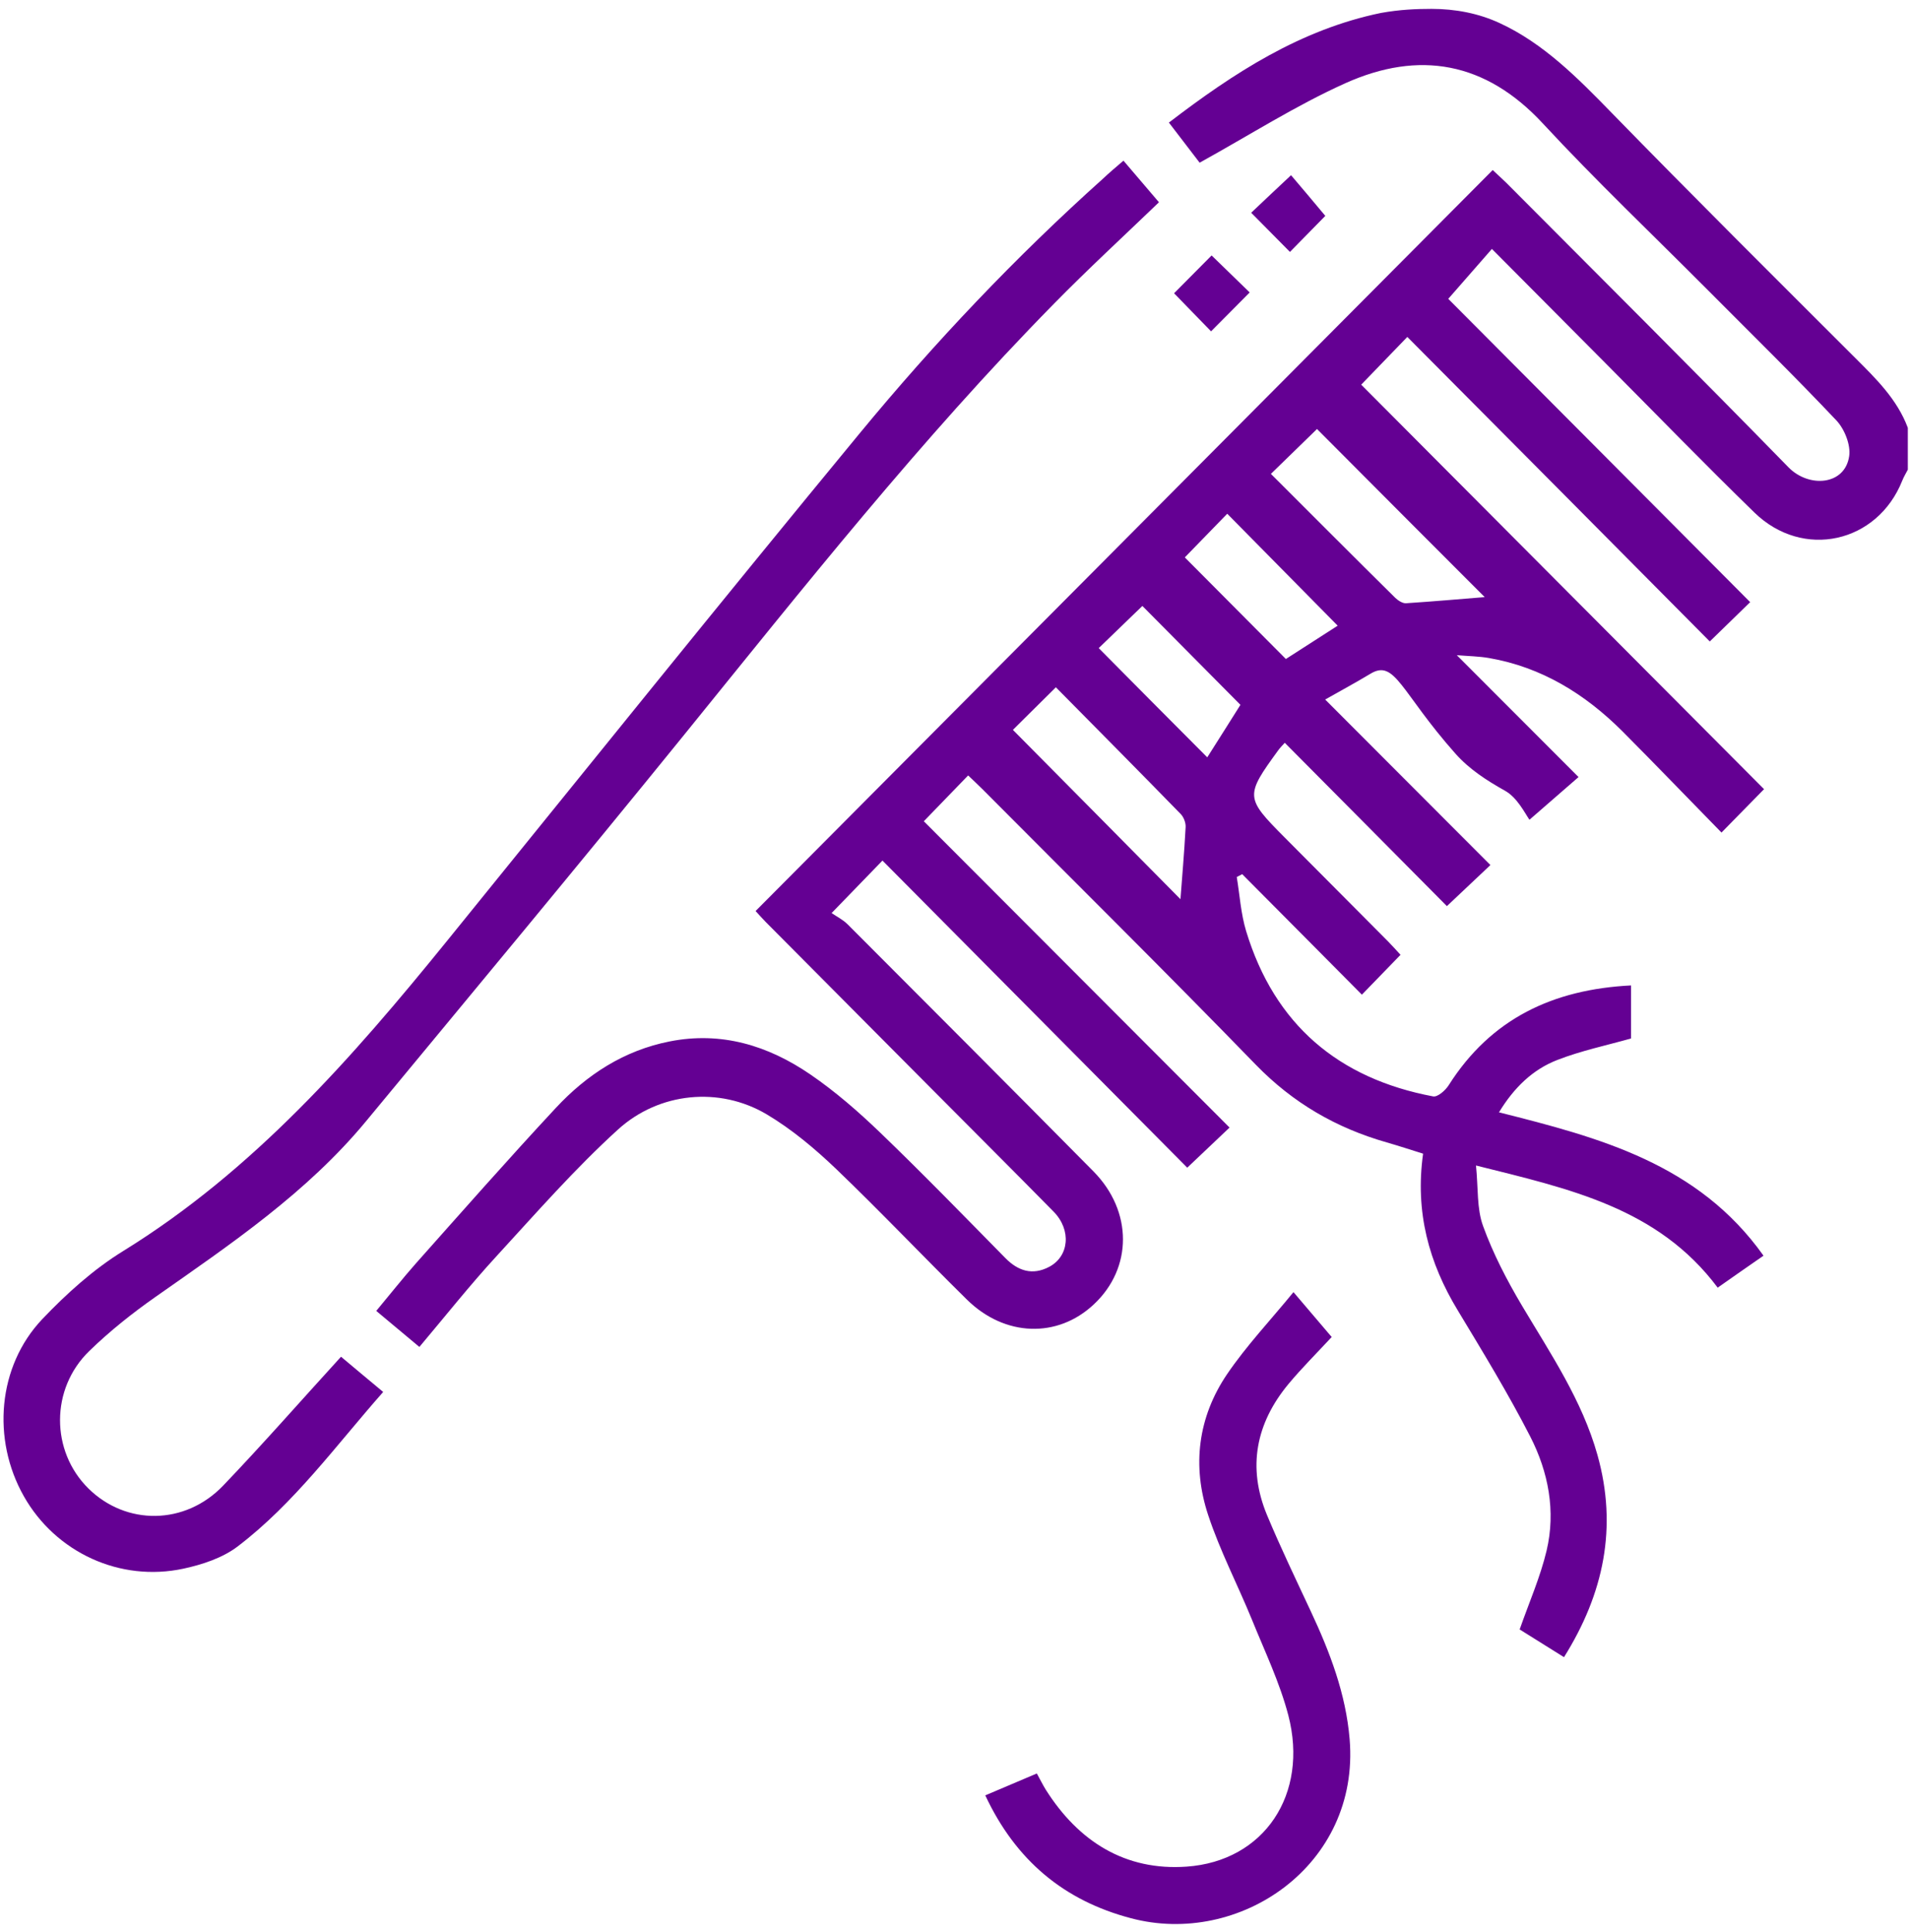
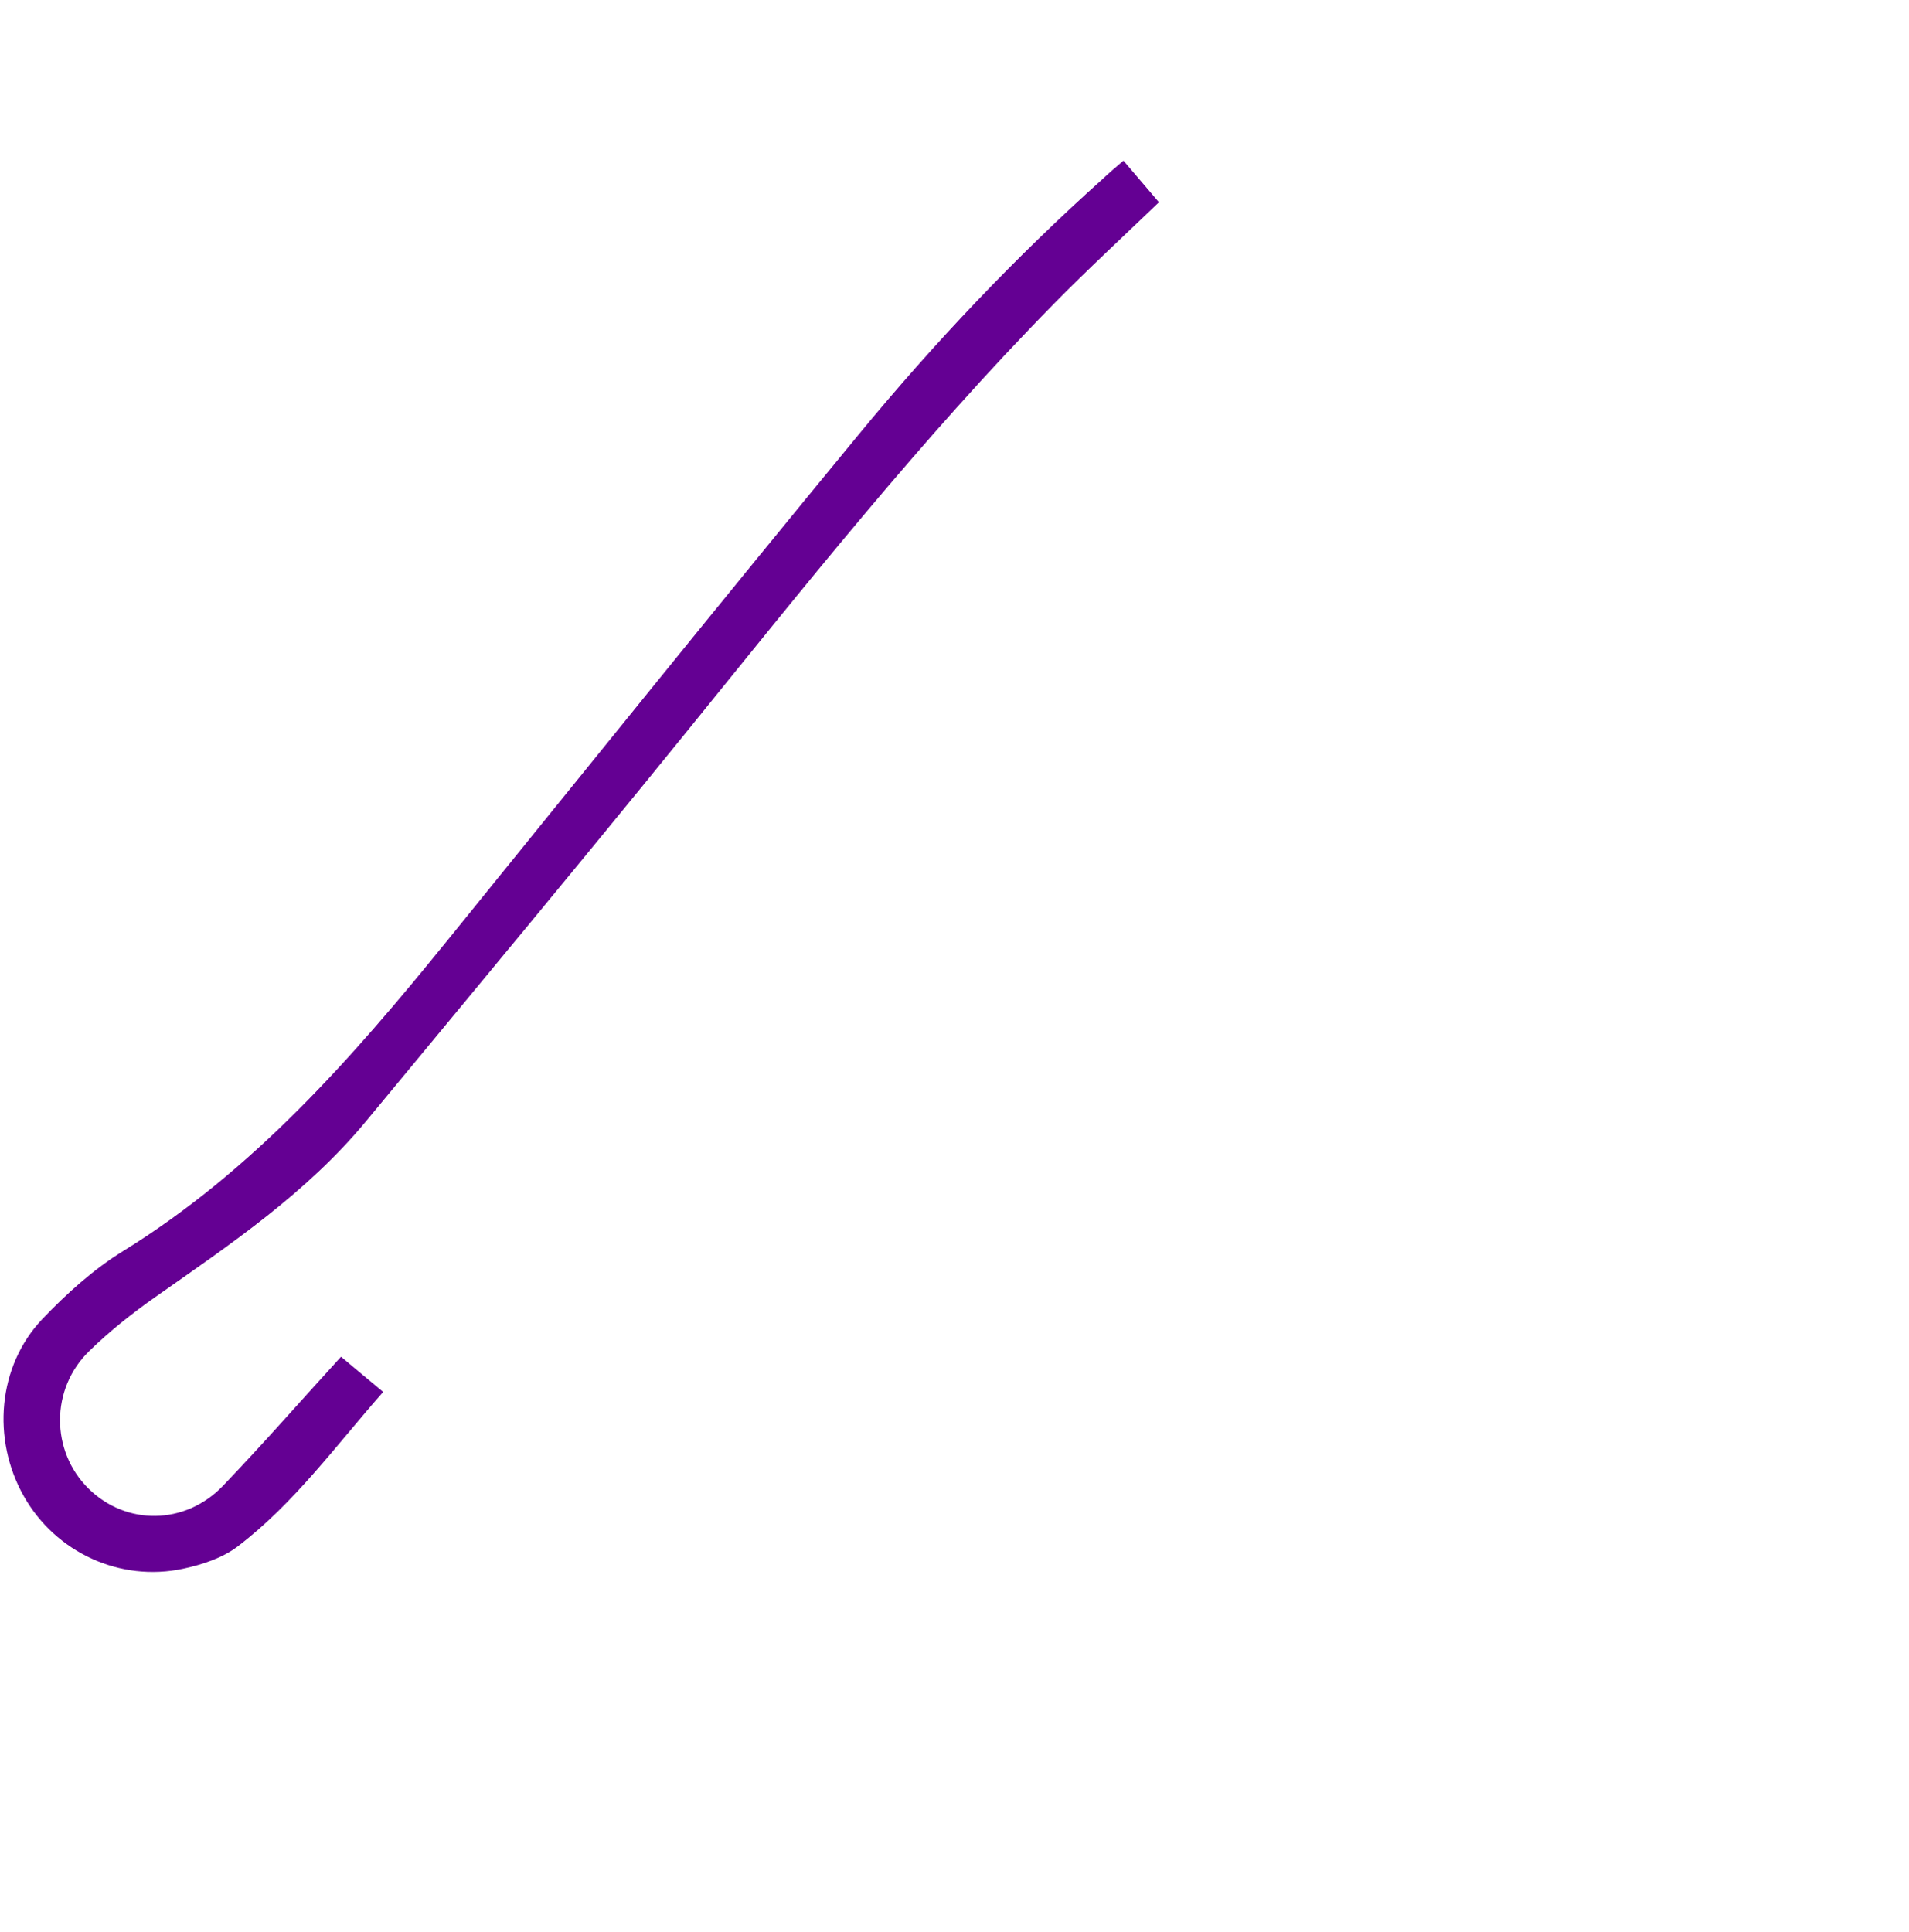
<svg xmlns="http://www.w3.org/2000/svg" width="164" height="166" viewBox="0 0 164 166" fill="none">
-   <path d="M163.898 40.347C163.734 40.663 163.547 40.966 163.419 41.294C161.281 46.657 154.89 48.093 150.718 44.028C146.43 39.856 142.271 35.568 138.053 31.327C134.781 28.032 131.51 24.749 128.168 21.384L124.418 25.672C132.877 34.166 141.628 42.953 150.356 51.727L146.886 55.104C138.275 46.423 129.559 37.648 120.901 28.944L116.94 33.045C128.344 44.495 139.969 56.167 151.548 67.793C150.228 69.136 149.129 70.258 147.891 71.52C145.098 68.669 142.259 65.713 139.362 62.804C136.16 59.614 132.445 57.312 127.923 56.529C127.047 56.377 126.147 56.366 125.154 56.284C128.682 59.813 132.082 63.213 135.611 66.753L131.393 70.422C130.984 69.826 130.341 68.517 129.302 67.933C127.736 67.057 126.229 66.087 125.037 64.743C120.317 59.427 119.849 56.588 117.723 57.885C116.461 58.644 115.164 59.345 113.844 60.093L128.04 74.312L124.301 77.841C119.721 73.226 115.07 68.529 110.373 63.809C110.151 64.054 109.965 64.241 109.813 64.451C106.962 68.365 106.973 68.529 110.327 71.906C113.306 74.897 116.274 77.888 119.253 80.879C119.616 81.253 119.966 81.638 120.317 82.024C119.183 83.192 118.132 84.279 116.998 85.447C113.528 81.954 110.128 78.519 106.716 75.095C106.471 75.224 106.483 75.212 106.249 75.341C106.506 76.895 106.6 78.495 107.055 79.991C109.497 88.018 114.989 92.656 123.121 94.187C123.506 94.257 124.172 93.673 124.453 93.229C128.086 87.504 133.414 84.992 140.121 84.653V89.21C138.006 89.805 135.833 90.261 133.788 91.056C131.673 91.874 130.061 93.439 128.776 95.554C137.41 97.727 145.881 99.959 151.501 107.869C150.158 108.804 148.872 109.692 147.564 110.615C142.423 103.744 134.828 102.132 126.801 100.122C127 102.074 126.86 103.826 127.409 105.322C128.273 107.705 129.465 109.995 130.762 112.18C133.216 116.305 135.915 120.289 137.235 124.986C138.976 131.19 137.784 136.892 134.361 142.36L130.552 139.977C131.381 137.616 132.328 135.466 132.865 133.211C133.671 129.811 133.017 126.446 131.463 123.409C129.57 119.716 127.397 116.153 125.247 112.589C122.747 108.476 121.555 104.107 122.256 99.106C121.216 98.779 120.176 98.44 119.125 98.136C114.79 96.898 111.075 94.748 107.885 91.465C100.15 83.496 92.252 75.691 84.423 67.816C84.014 67.407 83.594 67.022 83.173 66.613L79.364 70.55C88.034 79.231 96.797 88.018 105.63 96.863L101.996 100.309C93.326 91.581 84.587 82.76 75.812 73.927C74.305 75.481 73.02 76.801 71.442 78.437C71.863 78.729 72.412 78.998 72.821 79.407C79.878 86.475 86.924 93.533 93.946 100.636C97.322 104.06 97.299 108.944 93.969 112.052C90.85 114.984 86.316 114.844 83.068 111.643C79.306 107.939 75.66 104.095 71.851 100.438C70.017 98.685 68.031 97.014 65.869 95.729C61.791 93.311 56.615 93.836 53.098 97.026C49.383 100.403 46.053 104.212 42.641 107.927C40.374 110.393 38.283 113.033 36.028 115.709L32.324 112.613C33.504 111.199 34.591 109.82 35.748 108.511C39.72 104.048 43.669 99.561 47.747 95.18C50.411 92.317 53.612 90.238 57.515 89.467C61.967 88.579 65.986 89.817 69.608 92.294C71.746 93.755 73.744 95.496 75.614 97.295C79.271 100.812 82.799 104.445 86.363 108.067C87.461 109.189 88.7 109.575 90.113 108.839C91.854 107.939 92.065 105.661 90.511 104.083C87.029 100.543 83.512 97.038 80.018 93.521C75.275 88.754 70.531 83.987 65.787 79.208C65.46 78.869 65.145 78.519 64.911 78.262C86.036 57.032 107.102 35.86 128.238 14.607C128.554 14.911 128.986 15.297 129.395 15.694C137.492 23.826 145.624 31.923 153.639 40.137C155.392 41.936 158.5 41.702 158.862 39.179C159.002 38.209 158.453 36.842 157.752 36.106C154.165 32.309 150.415 28.64 146.734 24.936C141.99 20.169 137.107 15.53 132.538 10.6C127.619 5.295 121.906 4.314 115.596 7.141C111.355 9.046 107.394 11.581 103.059 13.976C102.382 13.1 101.435 11.861 100.419 10.53C106.004 6.253 111.729 2.538 118.634 1.112C120.258 0.82 121.684 0.762 122.981 0.762C125.002 0.762 127.012 1.136 128.846 1.989C132.608 3.729 135.541 6.697 138.474 9.712C145.367 16.78 152.366 23.744 159.353 30.72C161.152 32.519 162.975 34.283 163.898 36.748C163.898 37.999 163.898 39.167 163.898 40.347ZM113.143 36.854C111.904 38.057 110.595 39.342 109.182 40.709C112.699 44.215 116.262 47.801 119.861 51.353C120.106 51.587 120.492 51.844 120.796 51.821C123.144 51.669 125.481 51.459 127.549 51.295C122.84 46.586 117.921 41.656 113.143 36.854ZM87.017 62.699C91.936 67.664 96.832 72.607 101.412 77.245C101.54 75.493 101.739 73.273 101.856 71.053C101.879 70.691 101.692 70.2 101.447 69.943C97.883 66.285 94.285 62.663 90.709 59.041C89.296 60.432 87.987 61.74 87.017 62.699ZM101.786 47.883C104.718 50.828 107.593 53.714 110.467 56.611C111.916 55.677 113.481 54.672 114.919 53.749C111.787 50.571 108.621 47.369 105.431 44.133C104.263 45.336 103.001 46.633 101.786 47.883ZM103.714 65.059C104.742 63.446 105.747 61.846 106.564 60.549C103.585 57.546 100.722 54.66 98.14 52.054C96.96 53.2 95.64 54.461 94.39 55.676C97.404 58.726 100.512 61.846 103.714 65.059Z" fill="#640093" />
  <path d="M96.515 13.801C97.59 15.051 98.572 16.22 99.565 17.376C96.503 20.321 93.442 23.137 90.533 26.104C79.106 37.73 68.999 50.512 58.741 63.166C49.732 74.278 40.584 85.272 31.47 96.29C26.376 102.459 19.821 106.876 13.36 111.409C11.362 112.811 9.422 114.353 7.67 116.059C4.316 119.307 4.352 124.659 7.588 127.86C10.825 131.062 15.895 131.038 19.167 127.626C22.59 124.051 25.862 120.312 29.297 116.55C30.419 117.496 31.587 118.466 32.919 119.576C28.865 124.168 25.289 129.134 20.429 132.838C19.132 133.831 17.391 134.403 15.767 134.754C10.299 135.934 4.772 133.352 2.05 128.538C-0.719 123.654 -0.205 117.368 3.627 113.325C5.707 111.14 8.02 109.049 10.579 107.472C21.761 100.566 30.255 90.88 38.41 80.82C50.211 66.262 61.954 51.657 73.871 37.204C80.298 29.411 87.238 22.085 94.763 15.343C95.277 14.853 95.838 14.385 96.515 13.801Z" fill="#640093" />
-   <path d="M84.644 154.231C86.198 153.576 87.554 152.992 89.073 152.35C89.341 152.829 89.564 153.296 89.832 153.728C92.648 158.192 96.667 160.727 101.937 160.353C108.62 159.886 112.441 154.126 110.677 147.349C109.94 144.533 108.655 141.857 107.557 139.147C106.33 136.144 104.811 133.235 103.795 130.162C102.393 125.944 102.907 121.749 105.419 118.045C107.078 115.604 109.134 113.43 111.121 111C112.406 112.507 113.399 113.676 114.404 114.856C113.107 116.258 111.822 117.531 110.677 118.91C107.896 122.275 107.148 126.049 108.842 130.138C110.011 132.943 111.331 135.677 112.616 138.434C114.252 141.928 115.619 145.503 115.946 149.405C116.846 160.26 106.459 167.27 97.146 164.781C91.421 163.274 87.262 159.827 84.644 154.231Z" fill="#640093" />
-   <path d="M113.856 18.545C112.968 19.456 111.893 20.543 110.818 21.641C109.697 20.508 108.622 19.421 107.488 18.276C108.575 17.248 109.685 16.196 110.912 15.051C111.811 16.103 112.793 17.271 113.856 18.545Z" fill="#640093" />
-   <path d="M104.088 21.945C105.14 22.961 106.238 24.036 107.36 25.123C106.238 26.256 105.151 27.343 104.041 28.464C102.943 27.331 101.88 26.233 100.863 25.193C101.903 24.141 102.978 23.055 104.088 21.945Z" fill="#640093" />
</svg>